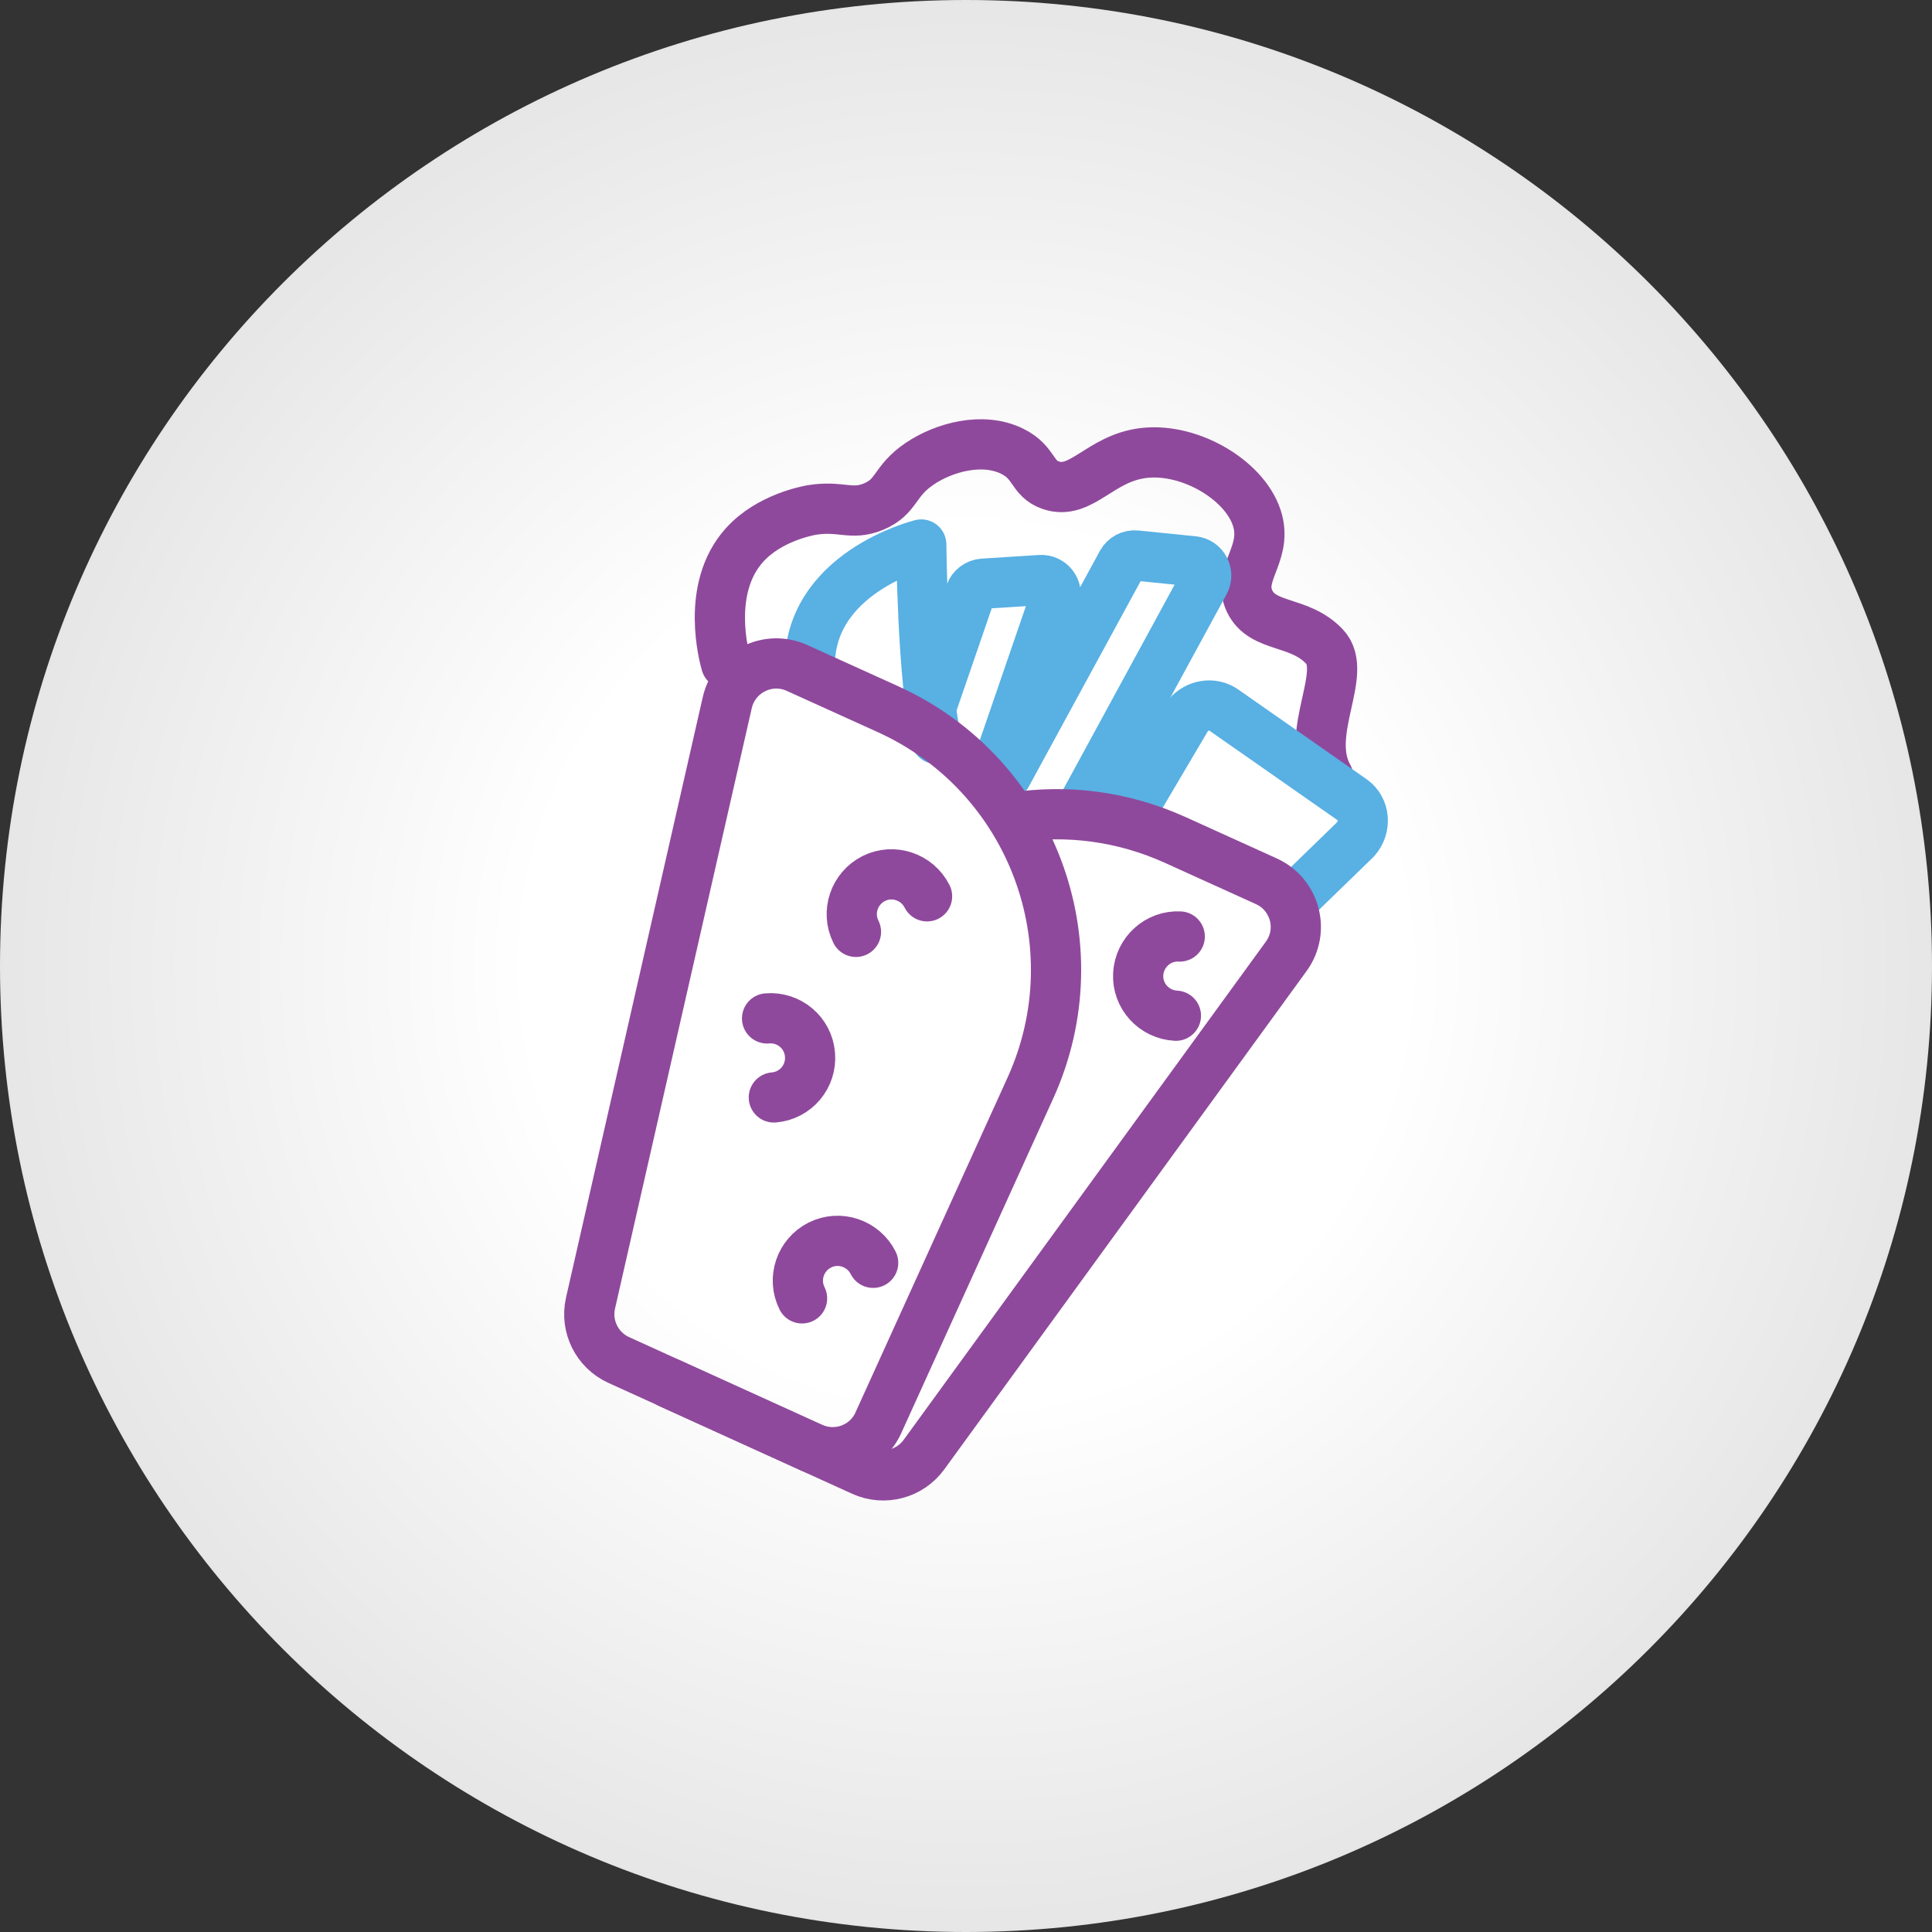
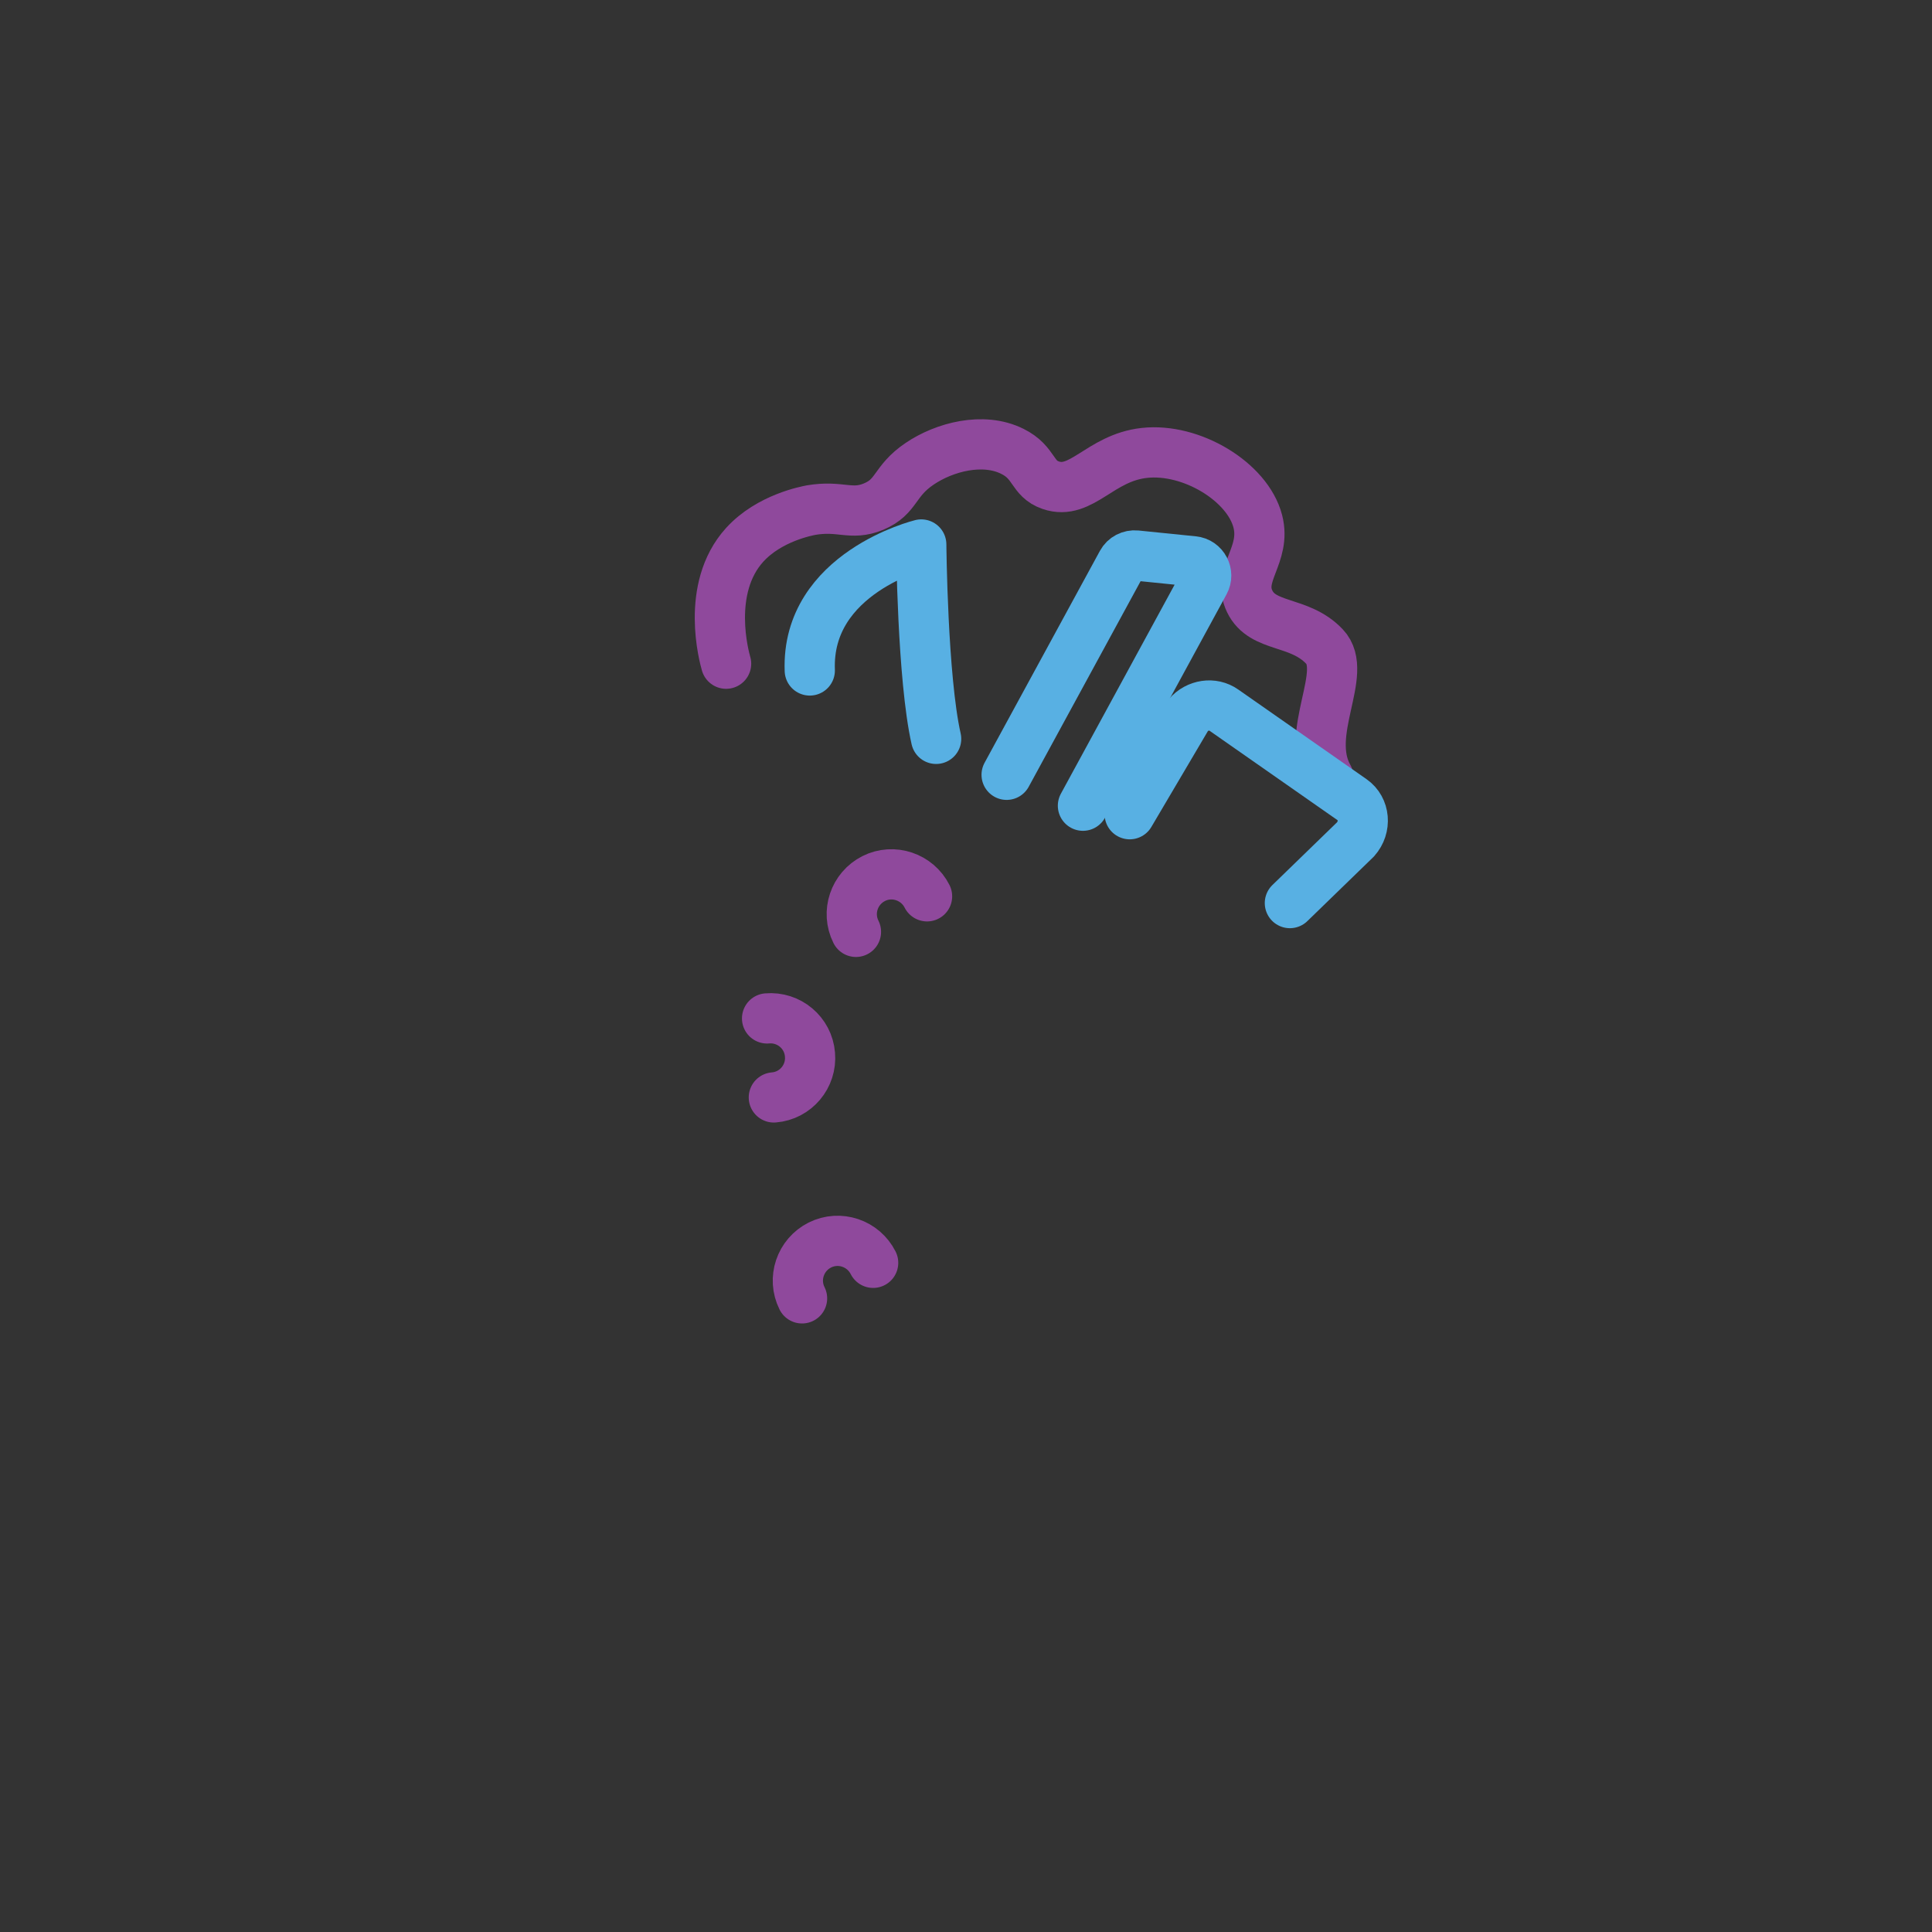
<svg xmlns="http://www.w3.org/2000/svg" width="100" height="100" viewBox="0 0 100 100" fill="none">
  <rect x="0" y="0" width="100" height="100" fill="#333333" stroke="none" />
-   <path d="M50 100C77.614 100 100 77.614 100 50C100 22.386 77.614 0 50 0C22.386 0 0 22.386 0 50C0 77.614 22.386 100 50 100Z" fill="url(#paint0_radial_3063_22372)" />
  <path d="M37.583 34.353C37.493 34.043 36.493 30.463 38.543 28.203C39.823 26.793 41.793 26.443 41.983 26.403C43.523 26.143 44.043 26.703 45.213 26.223C46.453 25.703 46.253 24.913 47.603 24.003C48.873 23.143 50.883 22.603 52.403 23.363C53.573 23.943 53.393 24.773 54.383 25.113C55.973 25.663 56.933 23.693 59.233 23.443C61.663 23.173 64.573 24.933 65.103 26.983C65.553 28.733 64.013 29.733 64.683 31.123C65.363 32.533 67.243 32.083 68.553 33.463C69.843 34.813 67.463 37.933 68.753 40.213" stroke="#8F499C" stroke-width="2.6" stroke-linecap="round" stroke-linejoin="round" />
  <path d="M58.474 42.143L61.494 37.023C61.974 36.473 62.774 36.353 63.344 36.753L69.984 41.393C70.644 41.853 70.724 42.813 70.164 43.443L66.764 46.743" stroke="#58B0E3" stroke-width="2.6" stroke-linecap="round" stroke-linejoin="round" />
-   <path d="M47.983 37.223L50.223 30.713C50.323 30.433 50.583 30.233 50.883 30.213L53.853 30.023C54.383 29.993 54.773 30.503 54.603 31.003L51.443 40.193" stroke="#58B0E3" stroke-width="2.6" stroke-linecap="round" stroke-linejoin="round" />
  <path d="M52.103 40.103L58.074 29.133C58.214 28.873 58.504 28.723 58.803 28.753L61.764 29.053C62.294 29.103 62.593 29.683 62.343 30.143L56.053 41.703" stroke="#58B0E3" stroke-width="2.6" stroke-linecap="round" stroke-linejoin="round" />
  <path d="M41.914 34.703C41.724 29.643 47.684 28.183 47.684 28.183C47.684 28.183 47.744 35.113 48.454 38.243" stroke="#58B0E3" stroke-width="2.6" stroke-linecap="round" stroke-linejoin="round" />
  <path d="M39.704 52.713C40.834 52.613 41.834 53.453 41.924 54.583C42.024 55.713 41.184 56.713 40.054 56.803" stroke="#8F499C" stroke-width="2.6" stroke-linecap="round" stroke-linejoin="round" />
-   <path d="M60.864 52.573C59.734 52.513 58.853 51.553 58.913 50.423C58.974 49.293 59.934 48.413 61.063 48.473" stroke="#8F499C" stroke-width="2.6" stroke-linecap="round" stroke-linejoin="round" />
  <path d="M41.514 67.203C41.004 66.183 41.424 64.953 42.434 64.443C43.454 63.933 44.684 64.353 45.194 65.363" stroke="#8F499C" stroke-width="2.6" stroke-linecap="round" stroke-linejoin="round" />
  <path d="M44.304 48.233C43.794 47.213 44.214 45.983 45.224 45.473C46.234 44.963 47.474 45.383 47.984 46.393" stroke="#8F499C" stroke-width="2.6" stroke-linecap="round" stroke-linejoin="round" />
-   <path d="M42.014 74.933L32.024 70.393C30.904 69.883 30.294 68.653 30.564 67.453L37.644 36.363C38.014 34.763 39.754 33.893 41.254 34.573L45.974 36.713C53.413 40.093 56.714 48.863 53.334 56.313L45.464 73.643C44.874 74.953 43.334 75.523 42.024 74.933H42.014Z" stroke="#8F499C" stroke-width="2.6" stroke-linecap="round" stroke-linejoin="round" />
-   <path d="M34.653 71.593L44.643 76.133C45.763 76.643 47.093 76.293 47.823 75.293L66.573 49.503C67.543 48.173 67.043 46.293 65.543 45.613L60.823 43.473C58.103 42.243 55.213 41.893 52.473 42.313" stroke="#8F499C" stroke-width="2.6" stroke-linecap="round" stroke-linejoin="round" />
  <defs>
    <radialGradient id="paint0_radial_3063_22372" cx="0" cy="0" r="1" gradientUnits="userSpaceOnUse" gradientTransform="translate(50 50) scale(50)">
      <stop offset="0.45" stop-color="white" />
      <stop offset="1" stop-color="#E6E6E6" />
    </radialGradient>
  </defs>
</svg>